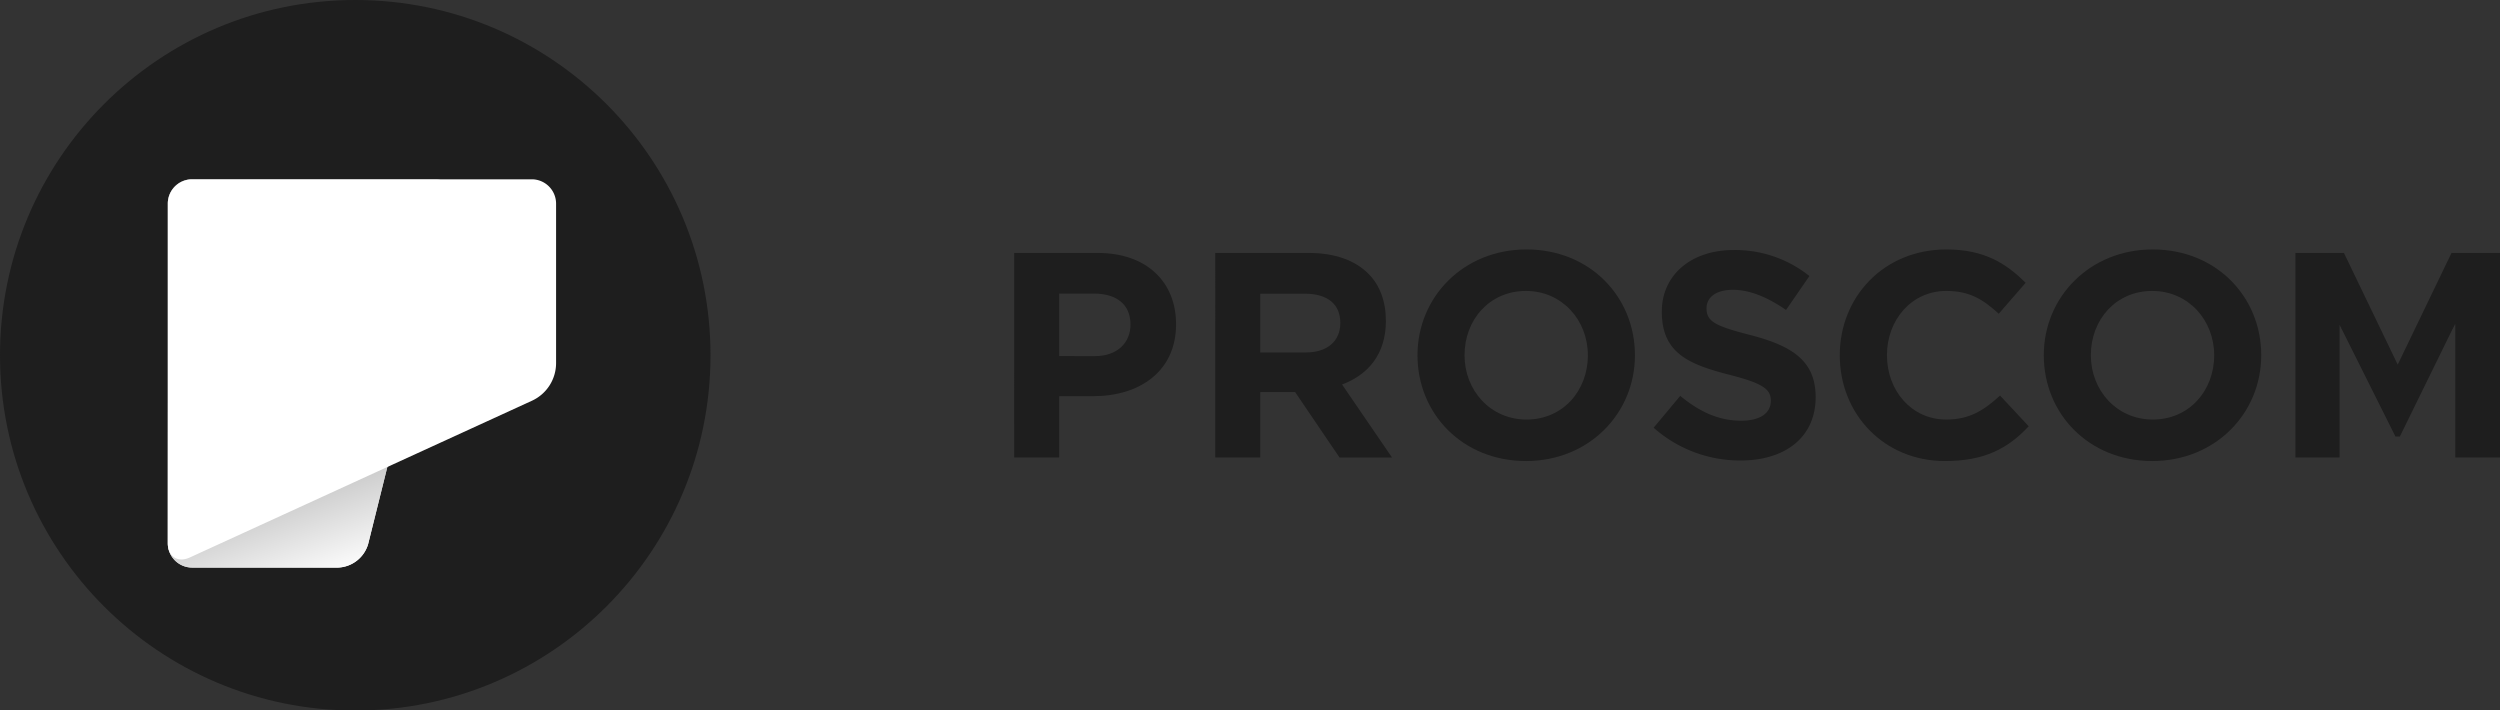
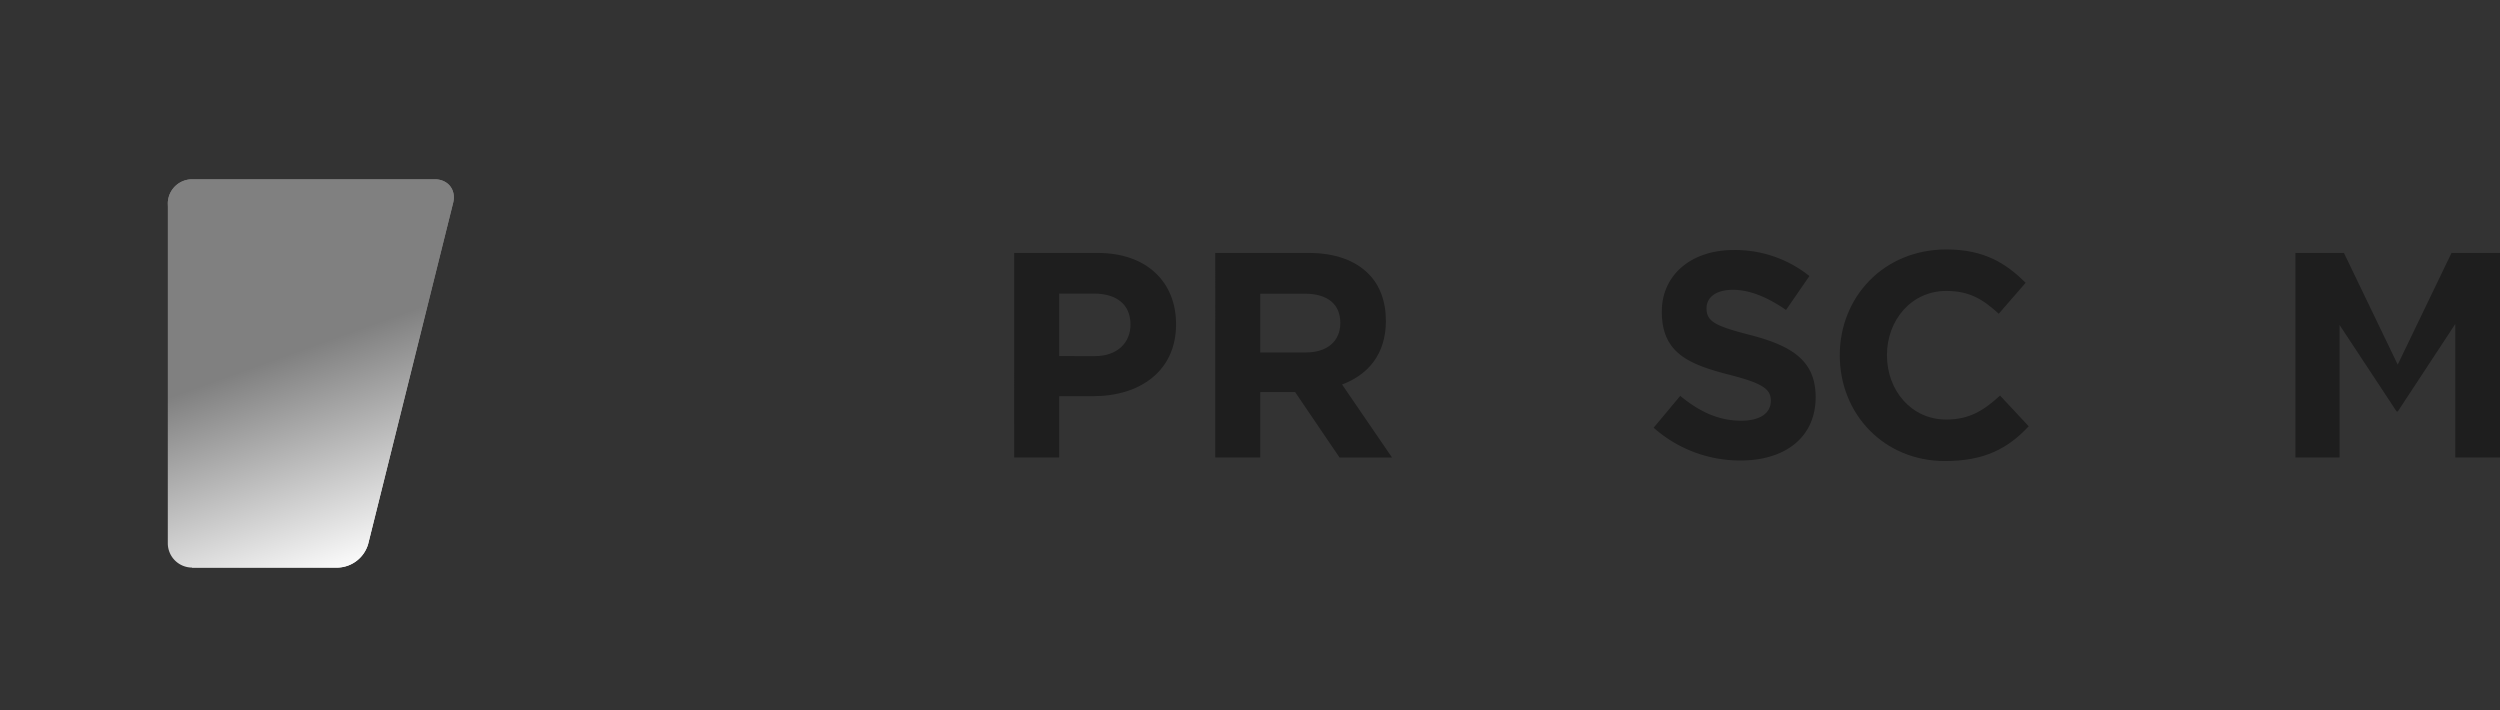
<svg xmlns="http://www.w3.org/2000/svg" xmlns:xlink="http://www.w3.org/1999/xlink" viewBox="0 0 1000.13 284.23">
  <rect x="0" y="0" width="1000.13" height="284.23" fill="#333333" stroke="none" />
  <defs>
    <style>.cls-1{fill:#1e1e1e;}.cls-2{fill:url(#linear-gradient);}.cls-3{fill:url(#linear-gradient-2);}.cls-4{fill:#fff;}</style>
    <linearGradient id="linear-gradient" x1="121.26" y1="139.76" x2="152.09" y2="225.38" gradientUnits="userSpaceOnUse">
      <stop offset="0" stop-color="gray" />
      <stop offset="1" stop-color="#fff" />
    </linearGradient>
    <linearGradient id="linear-gradient-2" x1="121.26" y1="139.76" x2="152.09" y2="225.38" xlink:href="#linear-gradient" />
  </defs>
  <title>Asset 1</title>
  <g id="Layer_2" data-name="Layer 2">
    <g id="Layer_1-2" data-name="Layer 1">
-       <circle class="cls-1" cx="142.12" cy="142.12" r="142.12" />
-       <path class="cls-2" d="M67.13,81.44a9.74,9.74,0,0,1,9.71-9.71h97.08c5.34,0,8.65,4.24,7.36,9.42l-34,136.49a13.09,13.09,0,0,1-12.05,9.42H76.84a9.74,9.74,0,0,1-9.71-9.71Z" />
+       <path class="cls-2" d="M67.13,81.44a9.74,9.74,0,0,1,9.71-9.71h97.08c5.34,0,8.65,4.24,7.36,9.42l-34,136.49a13.09,13.09,0,0,1-12.05,9.42H76.84Z" />
      <path class="cls-3" d="M67.13,81.44a9.74,9.74,0,0,1,9.71-9.71h97.08c5.34,0,8.65,4.24,7.36,9.42l-34,136.49a13.09,13.09,0,0,1-12.05,9.42H76.84a9.74,9.74,0,0,1-9.71-9.71Z" />
-       <path class="cls-4" d="M212.75,71.73H76.84a9.74,9.74,0,0,0-9.71,9.71V217.35c0,5.34,4,7.89,8.83,5.66l136.9-62.72a16.56,16.56,0,0,0,9.6-15V81.44A9.74,9.74,0,0,0,212.75,71.73Z" />
      <path class="cls-1" d="M405.72,101.19h33.44c19.53,0,31.33,11.58,31.33,28.53,0,18.94-14.73,28.77-33.08,28.77H423.73V183h-18ZM438,142.47c9,0,14.26-5.38,14.26-12.63,0-8.07-5.61-12.39-14.61-12.39H423.73v25Z" />
      <path class="cls-1" d="M486.16,101.19h37.41c10.41,0,18.48,2.93,23.86,8.31,4.56,4.56,7,11,7,18.94,0,13.21-7.13,21.51-17.54,25.37l20,29.23h-21l-17.77-26.19H504.17V183h-18ZM522.41,141c8.76,0,13.79-4.68,13.79-11.81,0-7.72-5.38-11.69-14.14-11.69H504.17V141Z" />
-       <path class="cls-1" d="M567.07,142.12c0-23.27,18.35-42.33,43.61-42.33s43.38,18.83,43.38,42.33c0,23.26-18.36,42.32-43.61,42.32S567.07,165.62,567.07,142.12Zm68.16,0c0-14-10.29-25.73-24.78-25.73s-24.56,11.46-24.56,25.73c0,14,10.29,25.72,24.79,25.72S635.23,156.38,635.23,142.12Z" />
      <path class="cls-1" d="M661.54,171.11l10.64-12.74c7.36,6.08,15.08,9.94,24.43,9.94,7.37,0,11.81-2.93,11.81-7.95,0-4.56-2.8-6.9-16.48-10.41-16.49-4.21-27.13-8.77-27.13-25.25,0-14.85,11.93-24.67,28.65-24.67a47.43,47.43,0,0,1,30.4,10.4L714.5,124c-7.25-5-14.38-8.06-21.28-8.06s-10.52,3.15-10.52,7.36c0,5.38,3.51,7.13,17.65,10.76,16.61,4.33,26,10.29,26,24.79,0,16.25-12.39,25.37-30,25.37A52.07,52.07,0,0,1,661.54,171.11Z" />
      <path class="cls-1" d="M736,142.12c0-23.27,17.54-42.33,42.68-42.33,15.43,0,24.09,5.85,31.69,13.33l-10.76,12.39c-6.31-5.73-11.69-9.12-21-9.12-13.79,0-23.73,11.46-23.73,25.73,0,14,9.7,25.72,23.73,25.72,9.36,0,15.09-3.74,21.52-9.59l11.46,12.28c-8.42,9-17.78,13.91-33.56,13.91C753.9,184.44,736,165.85,736,142.12Z" />
-       <path class="cls-1" d="M817.62,142.12c0-23.27,18.36-42.33,43.61-42.33s43.38,18.83,43.38,42.33c0,23.26-18.36,42.32-43.61,42.32S817.62,165.62,817.62,142.12Zm68.17,0c0-14-10.29-25.73-24.79-25.73s-24.55,11.46-24.55,25.73c0,14,10.29,25.72,24.78,25.72S885.79,156.38,885.79,142.12Z" />
      <path class="cls-1" d="M918.29,101.19H937.7l21.51,44.68,21.52-44.68h19.4V183H982.24V129.61l-23,35h-.47L935.94,130V183H918.29Z" />
-       <polygon class="cls-1" points="936.12 130.29 958.29 174.63 959.19 174.63 960.07 174.63 982.08 129.73 959.19 155.06 936.12 130.29" />
    </g>
  </g>
</svg>